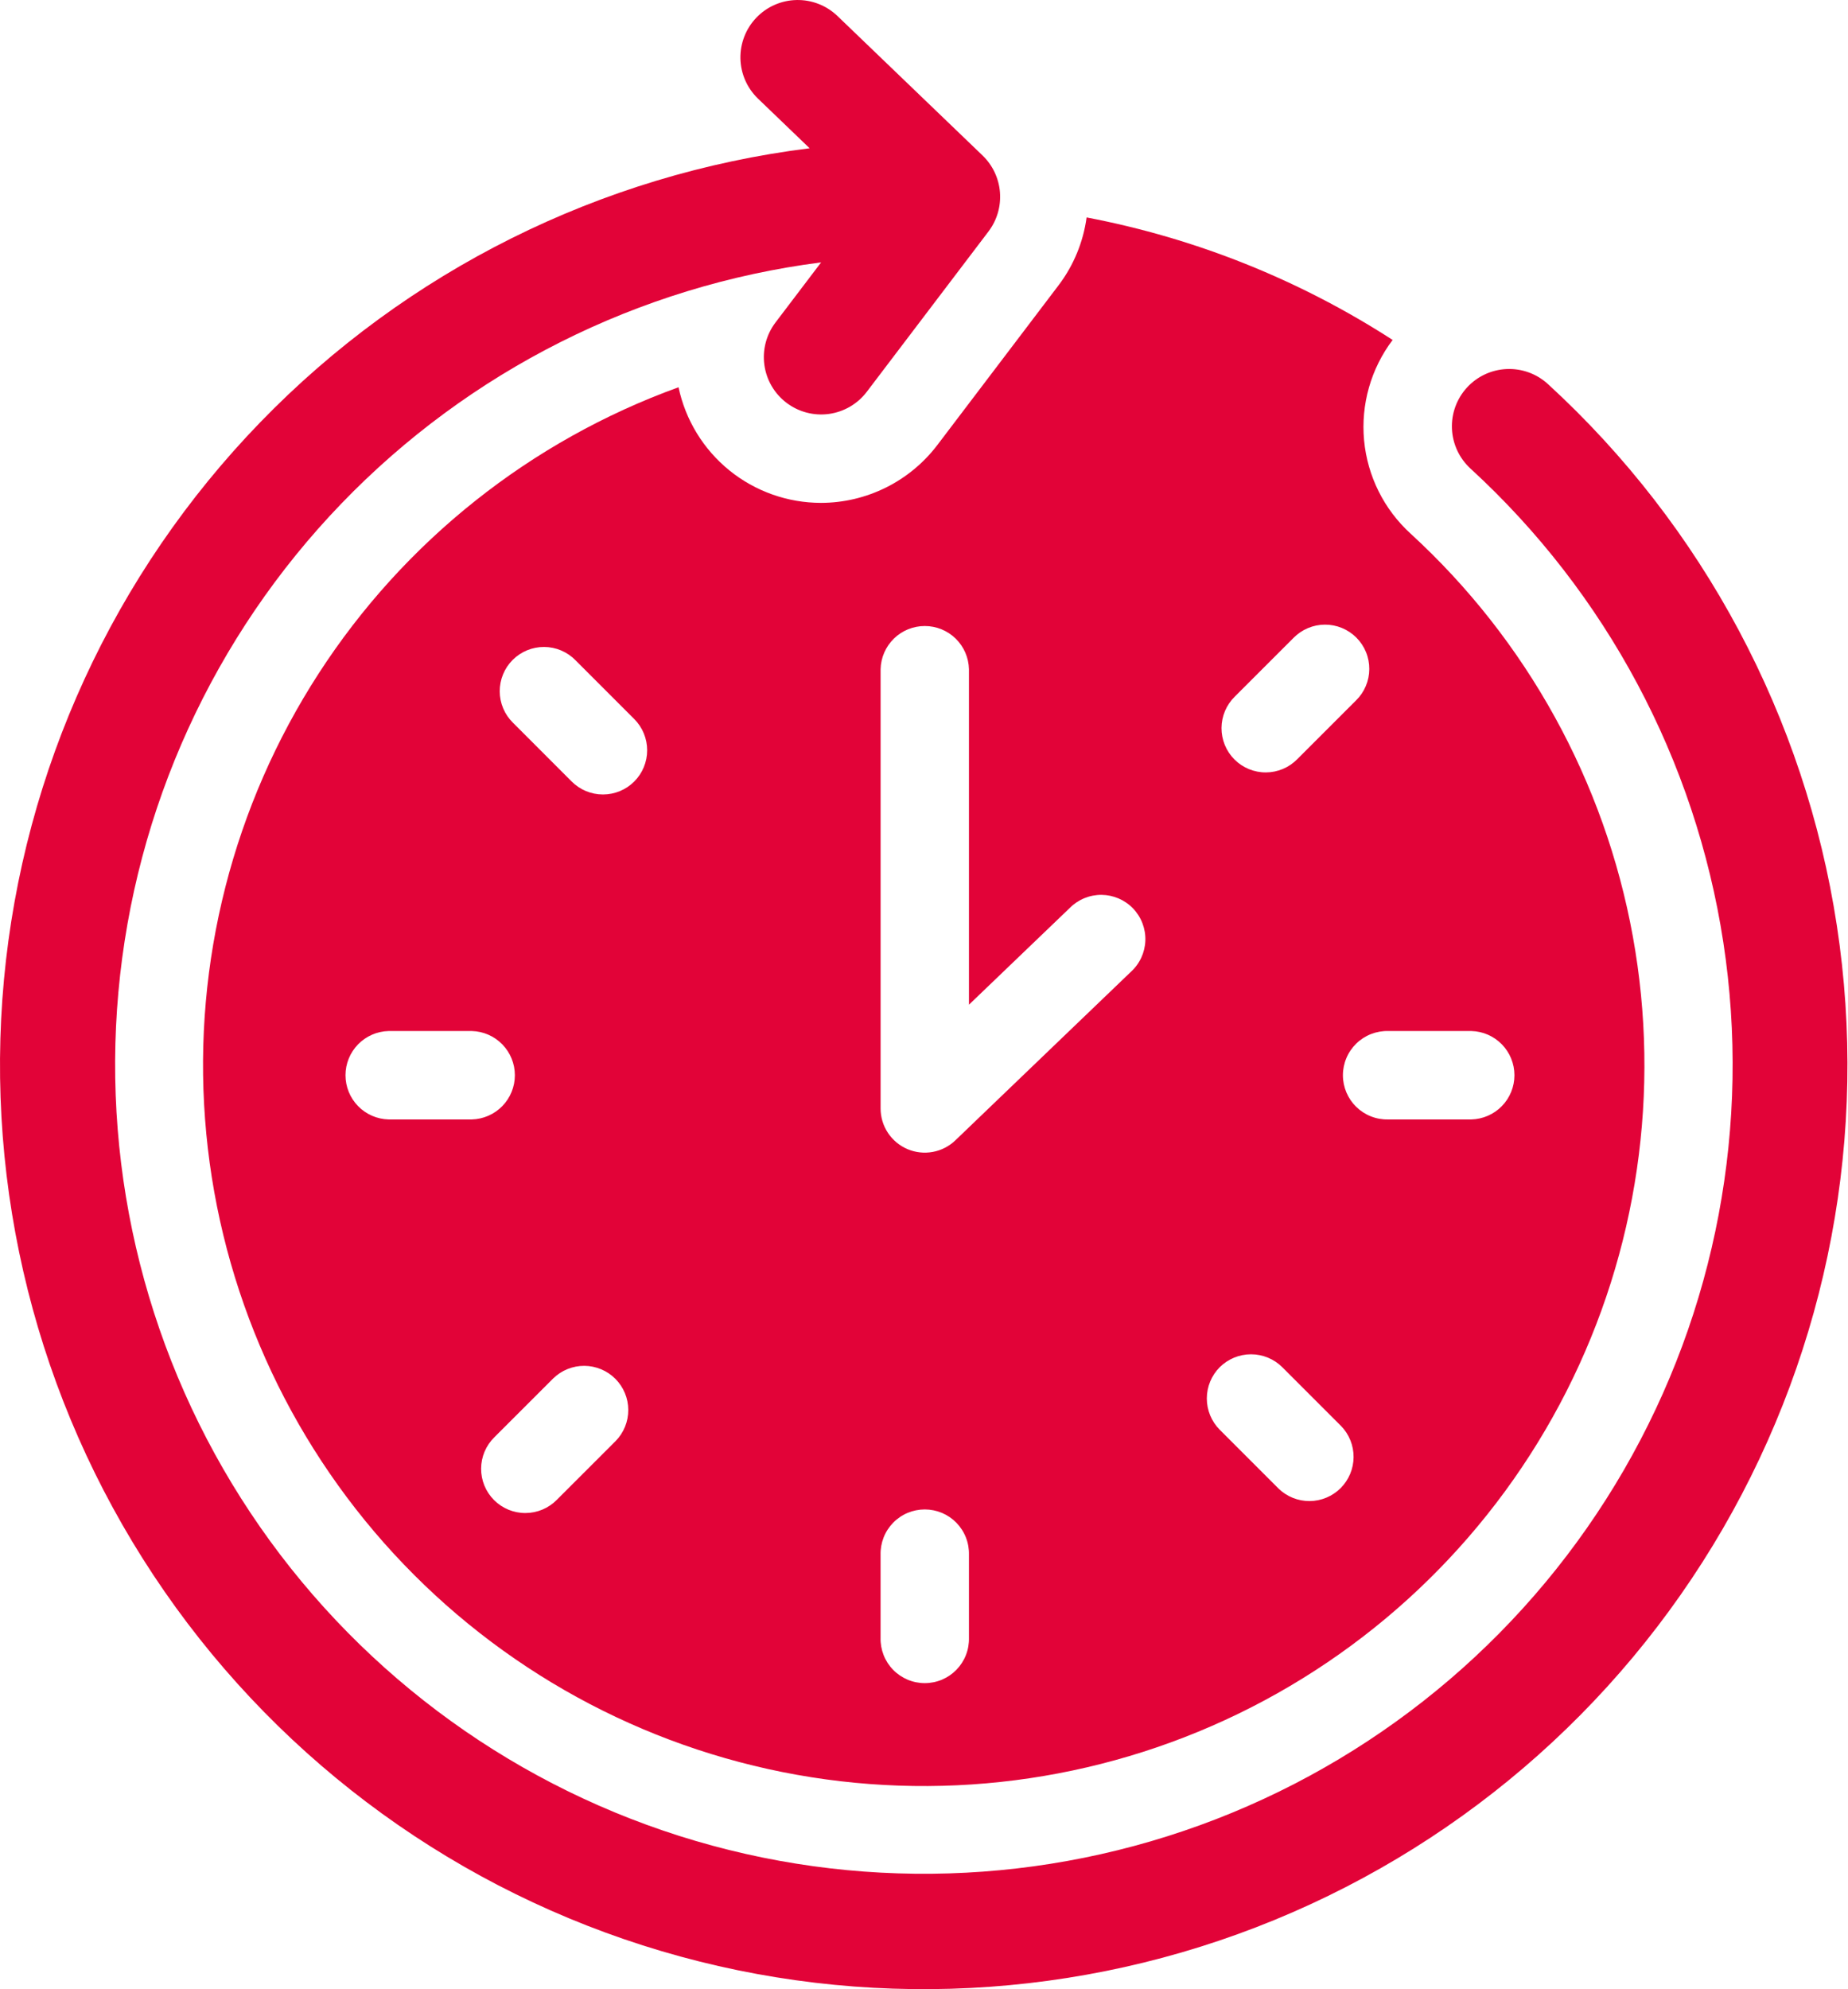
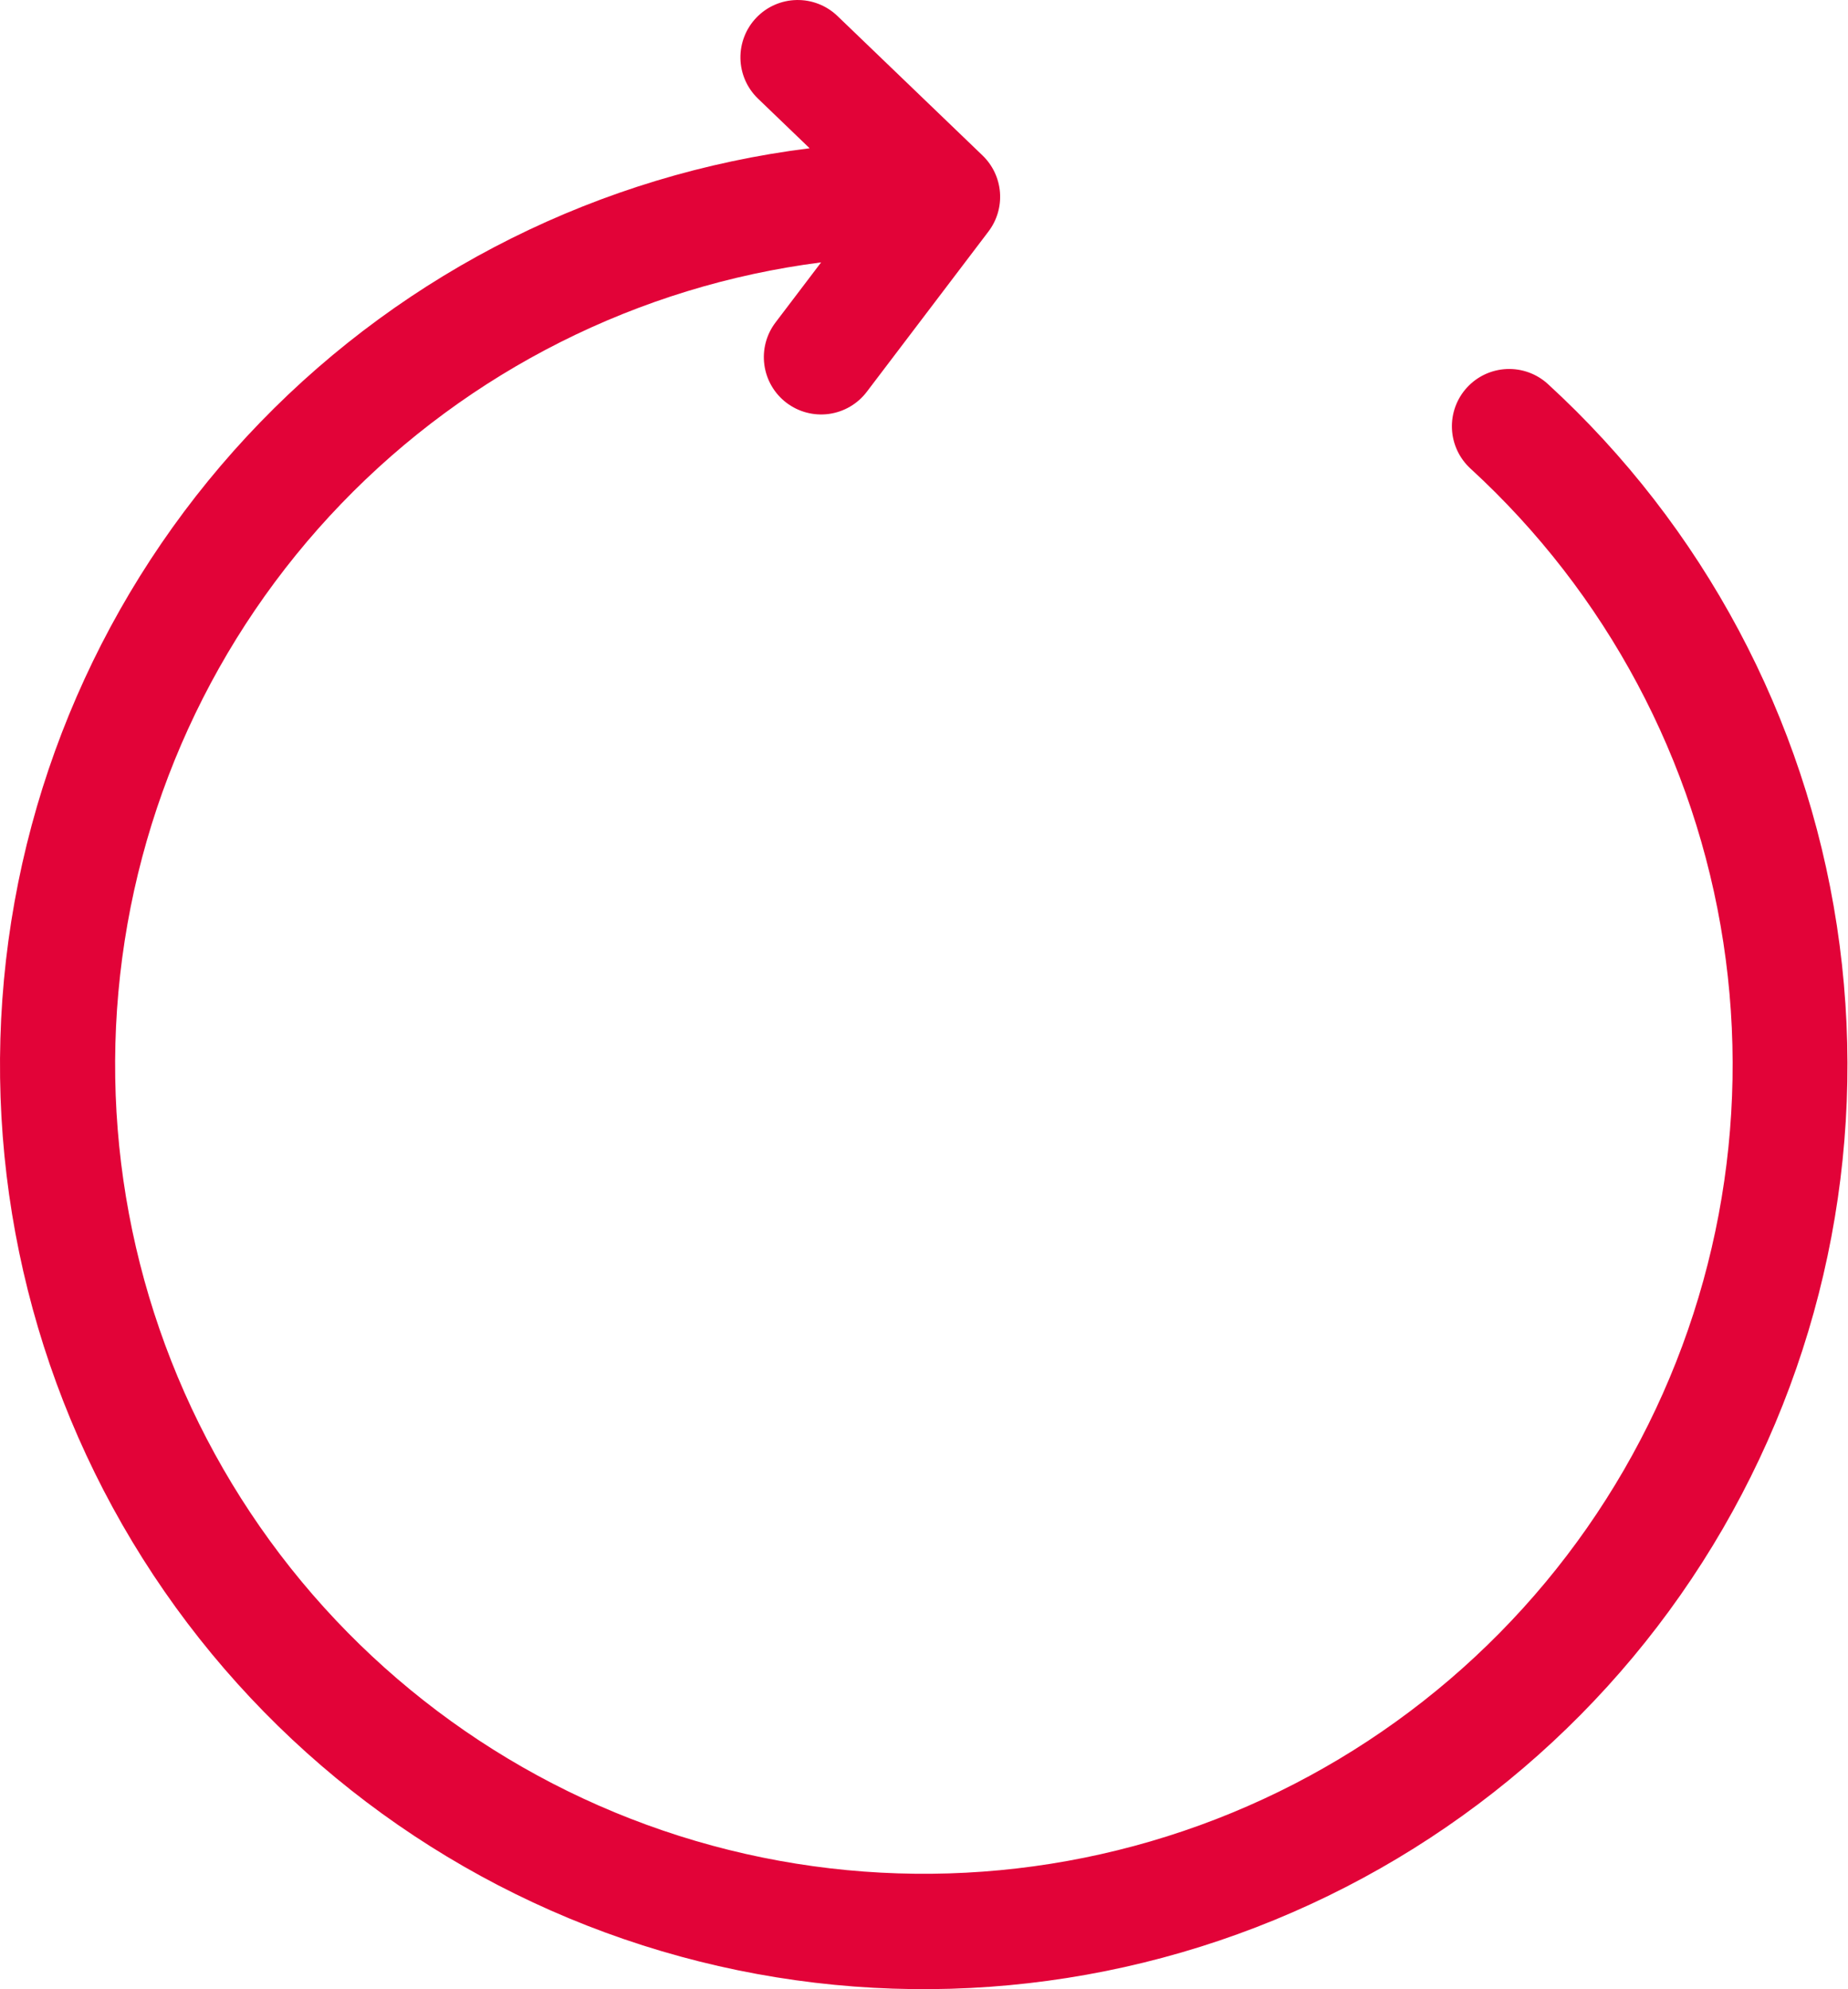
<svg xmlns="http://www.w3.org/2000/svg" width="92" height="99" viewBox="0 0 92 99" fill="none">
-   <path d="M40.876 25.028C39.213 25.028 37.6 24.456 36.308 23.409C35.017 22.361 34.124 20.901 33.78 19.274C26.413 21.939 20.121 26.942 15.865 33.519C11.609 40.096 9.622 47.885 10.208 55.697C10.794 63.509 13.921 70.915 19.111 76.783C24.301 82.651 31.268 86.659 38.95 88.195C46.632 89.731 54.606 88.711 61.653 85.291C68.701 81.87 74.435 76.237 77.981 69.251C81.526 62.265 82.688 54.311 81.288 46.603C79.889 38.895 76.005 31.857 70.23 26.564C68.904 25.358 68.076 23.701 67.909 21.916C67.743 20.131 68.249 18.349 69.33 16.919C64.692 13.924 59.519 11.854 54.095 10.822C53.929 12.042 53.453 13.198 52.713 14.181L46.656 22.16C45.977 23.049 45.102 23.771 44.1 24.268C43.098 24.765 41.995 25.026 40.876 25.028ZM19.347 55.714C18.773 55.7 18.227 55.462 17.826 55.051C17.425 54.64 17.2 54.089 17.2 53.514C17.2 52.94 17.425 52.388 17.826 51.977C18.227 51.566 18.773 51.328 19.347 51.314H23.485C24.059 51.328 24.605 51.566 25.006 51.977C25.407 52.388 25.632 52.94 25.632 53.514C25.632 54.089 25.407 54.64 25.006 55.051C24.605 55.462 24.059 55.7 23.485 55.714H19.347ZM30.648 71.721L27.722 74.645C27.518 74.852 27.276 75.017 27.008 75.13C26.74 75.243 26.452 75.302 26.162 75.303C25.871 75.305 25.583 75.248 25.314 75.138C25.045 75.027 24.801 74.864 24.595 74.658C24.39 74.453 24.227 74.208 24.116 73.939C24.006 73.67 23.95 73.382 23.951 73.091C23.953 72.801 24.012 72.513 24.125 72.245C24.239 71.977 24.404 71.735 24.612 71.531L27.538 68.607C27.952 68.201 28.509 67.975 29.089 67.978C29.669 67.981 30.225 68.213 30.635 68.623C31.044 69.034 31.276 69.589 31.278 70.169C31.281 70.749 31.054 71.307 30.648 71.721ZM31.573 38.898C31.16 39.31 30.6 39.541 30.017 39.541C29.433 39.541 28.873 39.309 28.461 38.896L25.537 35.97C25.329 35.766 25.164 35.524 25.051 35.256C24.938 34.988 24.879 34.7 24.878 34.41C24.877 34.119 24.933 33.831 25.044 33.562C25.154 33.293 25.317 33.049 25.523 32.843C25.729 32.638 25.973 32.475 26.242 32.364C26.511 32.254 26.799 32.198 27.09 32.199C27.381 32.201 27.668 32.26 27.936 32.373C28.204 32.487 28.447 32.652 28.65 32.86L31.574 35.785C31.987 36.199 32.218 36.758 32.218 37.342C32.218 37.925 31.986 38.485 31.573 38.898ZM48.238 81.515C48.245 81.809 48.194 82.101 48.086 82.374C47.979 82.647 47.818 82.896 47.613 83.106C47.408 83.316 47.163 83.483 46.893 83.597C46.622 83.711 46.332 83.769 46.038 83.769C45.745 83.769 45.454 83.711 45.184 83.597C44.913 83.483 44.668 83.316 44.463 83.106C44.258 82.896 44.097 82.647 43.99 82.374C43.883 82.101 43.831 81.809 43.838 81.515V77.378C43.831 77.085 43.883 76.793 43.99 76.52C44.097 76.246 44.258 75.998 44.463 75.787C44.668 75.577 44.913 75.41 45.184 75.296C45.454 75.183 45.745 75.124 46.038 75.124C46.332 75.124 46.622 75.183 46.893 75.296C47.163 75.41 47.408 75.577 47.613 75.787C47.818 75.998 47.979 76.246 48.086 76.52C48.194 76.793 48.245 77.085 48.238 77.378V81.515ZM73.247 51.314C73.821 51.328 74.367 51.566 74.768 51.977C75.169 52.388 75.394 52.94 75.394 53.514C75.394 54.089 75.169 54.64 74.768 55.051C74.367 55.462 73.821 55.7 73.247 55.714H69.109C68.816 55.721 68.524 55.67 68.251 55.562C67.978 55.455 67.729 55.294 67.519 55.089C67.309 54.884 67.142 54.639 67.028 54.369C66.914 54.098 66.855 53.808 66.855 53.514C66.855 53.221 66.914 52.93 67.028 52.66C67.142 52.389 67.309 52.144 67.519 51.939C67.729 51.734 67.978 51.573 68.251 51.466C68.524 51.359 68.816 51.307 69.109 51.314H73.247ZM61.471 34.671L64.397 31.747C64.601 31.54 64.844 31.374 65.112 31.261C65.38 31.148 65.667 31.089 65.958 31.088C66.249 31.087 66.537 31.143 66.806 31.254C67.075 31.365 67.319 31.528 67.524 31.733C67.73 31.939 67.893 32.184 68.003 32.452C68.114 32.721 68.17 33.01 68.168 33.3C68.167 33.591 68.108 33.879 67.994 34.146C67.881 34.414 67.716 34.657 67.508 34.86L64.582 37.785C64.378 37.992 64.135 38.157 63.868 38.27C63.6 38.383 63.312 38.442 63.021 38.443C62.731 38.445 62.443 38.388 62.174 38.278C61.905 38.167 61.66 38.004 61.455 37.798C61.249 37.592 61.087 37.348 60.976 37.079C60.866 36.81 60.81 36.522 60.811 36.231C60.813 35.94 60.872 35.653 60.985 35.385C61.099 35.117 61.264 34.875 61.471 34.671ZM60.723 68.045C61.137 67.634 61.697 67.403 62.28 67.403C62.863 67.403 63.423 67.634 63.837 68.045L66.763 70.971C67.166 71.385 67.39 71.942 67.386 72.521C67.382 73.1 67.151 73.654 66.742 74.063C66.332 74.472 65.778 74.704 65.2 74.708C64.621 74.712 64.064 74.488 63.649 74.084L60.723 71.158C60.311 70.745 60.08 70.185 60.08 69.602C60.08 69.018 60.311 68.458 60.723 68.045ZM48.238 33.304V50.004L53.256 45.19C53.462 44.981 53.709 44.816 53.98 44.704C54.252 44.592 54.543 44.535 54.837 44.537C55.131 44.54 55.421 44.601 55.691 44.717C55.961 44.833 56.205 45.002 56.408 45.214C56.611 45.426 56.77 45.676 56.875 45.951C56.98 46.225 57.03 46.518 57.02 46.812C57.01 47.105 56.941 47.394 56.818 47.66C56.695 47.927 56.52 48.166 56.303 48.364L47.562 56.754C47.251 57.053 46.859 57.254 46.435 57.331C46.011 57.409 45.573 57.36 45.176 57.191C44.779 57.022 44.441 56.74 44.203 56.38C43.965 56.02 43.839 55.598 43.839 55.167V33.304C43.853 32.73 44.091 32.184 44.502 31.782C44.913 31.381 45.464 31.157 46.039 31.157C46.613 31.157 47.165 31.381 47.576 31.782C47.987 32.184 48.224 32.73 48.238 33.304Z" fill="#E20338" />
  <path d="M77.061 19.114C76.503 18.603 75.765 18.334 75.009 18.367C74.253 18.399 73.541 18.731 73.03 19.289C72.519 19.847 72.25 20.585 72.283 21.34C72.316 22.096 72.648 22.808 73.205 23.32C79.964 29.517 84.405 37.835 85.793 46.899C87.181 55.964 85.434 65.23 80.84 73.166C76.246 81.102 69.081 87.232 60.53 90.543C51.979 93.853 42.553 94.146 33.813 91.372C25.073 88.597 17.542 82.923 12.465 75.287C7.388 67.651 5.07 58.511 5.894 49.378C6.718 40.245 10.634 31.667 16.996 25.063C23.358 18.459 31.783 14.224 40.878 13.059L38.608 16.049C38.15 16.652 37.95 17.412 38.053 18.161C38.155 18.911 38.551 19.589 39.154 20.047C39.756 20.504 40.516 20.704 41.265 20.602C42.015 20.499 42.693 20.103 43.151 19.501L49.21 11.521C49.633 10.964 49.836 10.271 49.782 9.574C49.728 8.877 49.419 8.224 48.916 7.739L41.691 0.796C41.145 0.272 40.414 -0.014 39.658 0.001C38.901 0.015 38.181 0.33 37.657 0.876C37.133 1.421 36.847 2.153 36.861 2.909C36.876 3.666 37.191 4.385 37.737 4.91L40.306 7.379C29.906 8.674 20.259 13.482 12.965 21.008C5.671 28.534 1.166 38.325 0.197 48.761C-0.772 59.197 1.853 69.65 7.636 78.391C13.42 87.131 22.016 93.634 32 96.821C41.984 100.009 52.757 99.691 62.536 95.919C72.314 92.147 80.511 85.149 85.769 76.082C91.026 67.016 93.029 56.425 91.445 46.065C89.862 35.704 84.787 26.196 77.061 19.114Z" fill="#E20338" />
</svg>